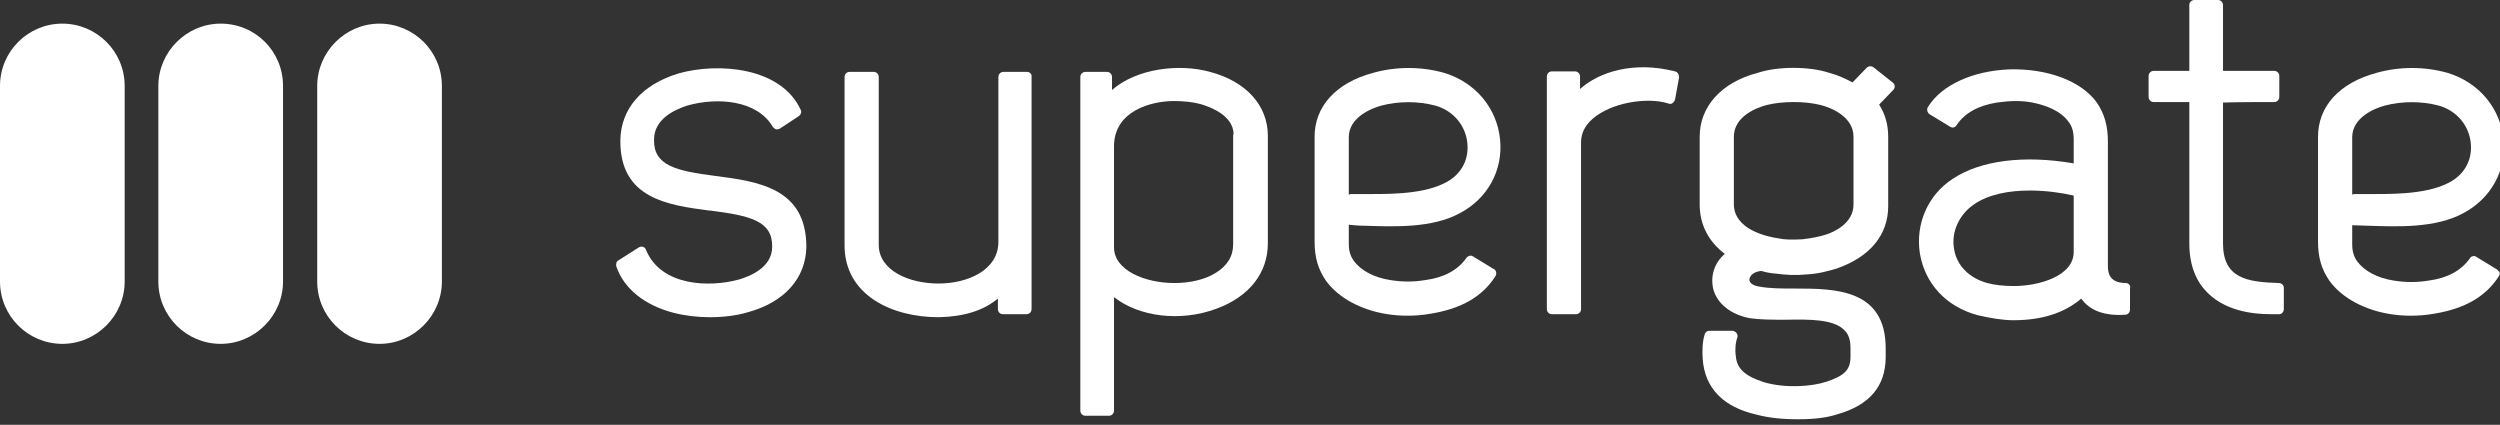
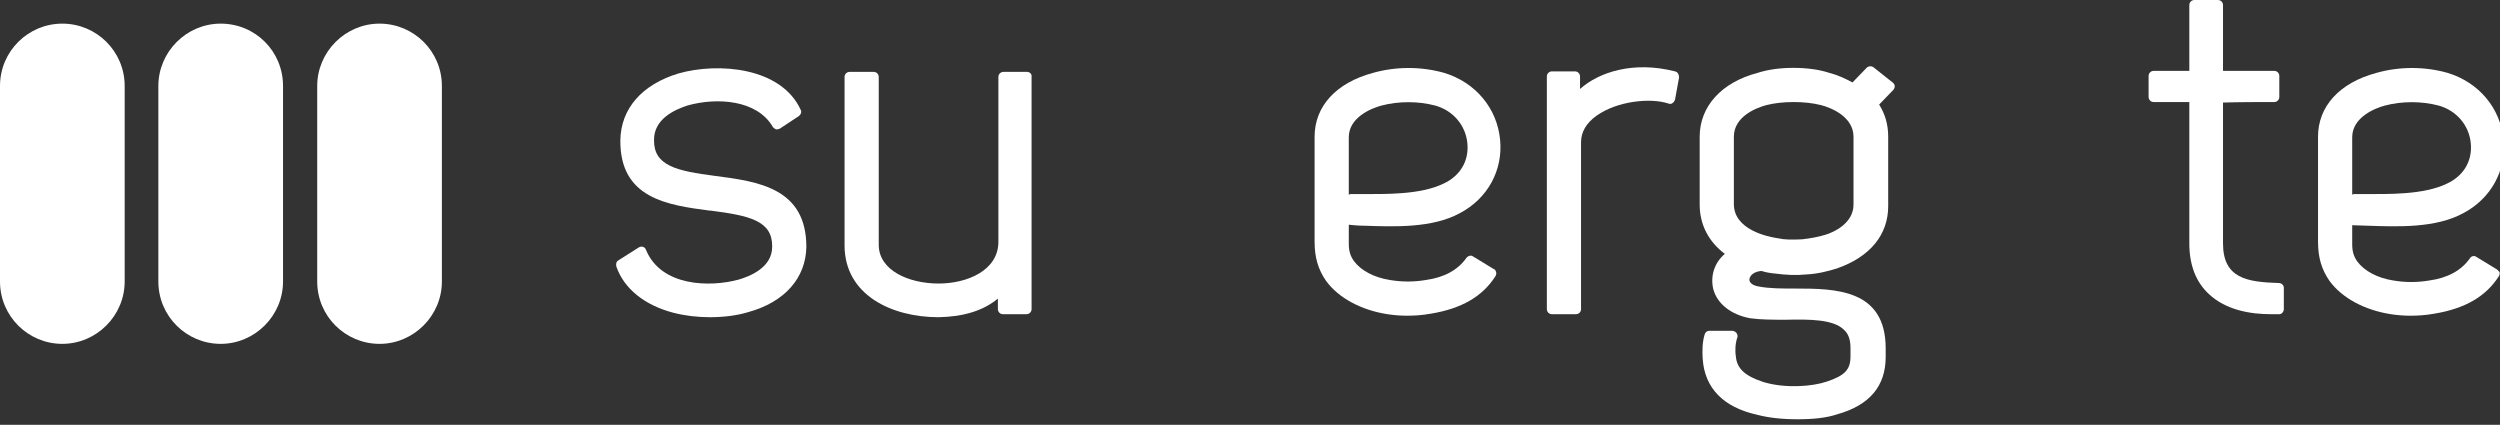
<svg xmlns="http://www.w3.org/2000/svg" version="1.1" id="Layer_2_00000155126698694611329190000013707013019366020286_" x="0px" y="0px" viewBox="0 0 497.3 84.5" style="enable-background:new 0 0 497.3 84.5;" xml:space="preserve">
  <rect x="0" y="0" width="497.3" height="84.5" fill="#333333" stroke="none" />
  <style type="text/css">
	.st0{fill:#FFFFFF;}
</style>
  <path class="st0" d="M12.4,4.7C5.6,4.7,0,10.2,0,17.1V56c0,6.9,5.6,12.4,12.4,12.4S24.8,62.8,24.8,56V17.1  C24.8,10.2,19.2,4.7,12.4,4.7z M43.9,4.7c-6.8,0-12.4,5.6-12.4,12.4V56c0,6.9,5.6,12.4,12.4,12.4S56.3,62.8,56.3,56V17.1  C56.3,10.2,50.8,4.7,43.9,4.7z M75.5,4.7c-6.8,0-12.4,5.6-12.4,12.4V56c0,6.9,5.6,12.4,12.4,12.4S87.9,62.8,87.9,56V17.1  C87.9,10.2,82.3,4.7,75.5,4.7z" />
  <g>
    <path class="st0" d="M142.3,35c-7.7-1-12.3-2-12.2-7.2c0-4.2,4.2-6,6.6-6.8c6-1.7,13.9-1.1,17,4.2c0.1,0.2,0.4,0.4,0.6,0.5   c0.3,0.1,0.5,0,0.8-0.1l3.8-2.5c0.4-0.3,0.6-0.8,0.4-1.2c-3.9-8.6-16.5-9.5-24.3-7.3c-7.3,2.2-11.5,7-11.6,13.3   c-0.1,11.6,9.4,12.9,17.8,14l0.2,0c7.7,1,12.3,2,12.2,7.2c0,4.2-4.6,5.9-6.6,6.5c-5.8,1.6-15.5,1.4-18.5-5.9   c-0.1-0.3-0.3-0.5-0.6-0.6c-0.3-0.1-0.6,0-0.8,0.1l-4.1,2.6c-0.4,0.2-0.5,0.7-0.4,1.2c1.5,4.4,5.6,7.7,11.3,9.2   c2.3,0.6,4.8,0.9,7.3,0.9c2.6,0,5.3-0.3,7.6-1c7.3-2,11.5-6.8,11.6-13C160.4,37.4,150.8,36.1,142.3,35z" />
    <path class="st0" d="M204.3,14.3h-4.7c-0.5,0-1,0.4-1,1v32.8c0,5.7-6.2,8.3-11.9,8.3c-5.9,0-11.9-2.6-11.9-7.7V15.3   c0-0.5-0.4-1-1-1H169c-0.5,0-1,0.4-1,1v33.5c0,9.9,9.4,14.3,18.7,14.3c5-0.1,8.9-1.3,11.8-3.7v2.1c0,0.5,0.4,1,1,1h4.7   c0.5,0,1-0.4,1-1V15.3C205.3,14.7,204.8,14.3,204.3,14.3z" />
-     <path class="st0" d="M240.7,14.3c-6.1-1.7-14.6-0.7-19.5,3.6v-2.6c0-0.5-0.4-1-1-1h-4.3c-0.5,0-1,0.4-1,1v66.4c0,0.5,0.4,1,1,1h4.7   c0.5,0,1-0.4,1-1V59.1c4.9,3.9,13.2,5,20.4,2.3c6.5-2.4,10.2-7.1,10.2-13V27C252.2,21,247.9,16.2,240.7,14.3z M245.4,26.6   c-0.1,0.1-0.1,0.3-0.1,0.4v21.6c0,2.4-1.2,4.3-3.5,5.7c-2.1,1.3-5,2-8.2,2c-5.8,0-12-2.5-12-7.1V29.1c0-7.1,7.5-9,11.9-9   c2,0,3.8,0.2,5.3,0.6C240.8,21.3,245.2,22.9,245.4,26.6z" />
    <path class="st0" d="M271.4,44.9c6,0.2,13.5,0.5,19-2.5c5.5-2.9,8.6-8.5,8-14.6c-0.6-6.3-4.9-11.4-11.1-13.3   c-4.6-1.3-9.6-1.3-14.2,0c-7.4,2-11.6,6.7-11.6,12.7v20.9c0,3.1,0.7,5.5,2.3,7.8c2.5,3.4,7,5.8,12.2,6.6c1.3,0.2,2.6,0.3,3.9,0.3   c1.5,0,3-0.1,4.7-0.4c6.1-1,10.3-3.4,12.9-7.5c0.1-0.2,0.2-0.5,0.1-0.8c-0.1-0.3-0.2-0.5-0.5-0.6l-4.1-2.5c-0.4-0.3-1-0.1-1.3,0.3   c-1.7,2.4-4.4,3.9-8.1,4.4c-2.4,0.4-4.7,0.4-7.1,0c-3.2-0.5-5.8-1.9-7.2-3.8c-0.7-1-1-2-1-3.4v-3.8   C269.2,44.8,270.3,44.9,271.4,44.9z M268.3,38.7V27.3c0-4,4.6-5.8,6.5-6.3c3.4-0.9,7.3-0.9,10.7,0c3.6,1,6.1,4,6.4,7.6   c0.3,3.5-1.5,6.4-4.7,7.9c-4.7,2.3-11.8,2.1-16.5,2.1c-0.8,0-1.5,0-2.1,0C268.5,38.7,268.4,38.7,268.3,38.7z" />
    <path class="st0" d="M333.2,14.2c-8.2-2.1-15.1,0.1-18.9,3.5v-2.5c0-0.5-0.4-1-1-1h-4.6c-0.5,0-1,0.4-1,1v46.3c0,0.5,0.4,1,1,1h4.8   c0.5,0,1-0.4,1-1V28.3c0-2,1-3.8,3.1-5.3c4.1-2.9,10.7-3.6,14.3-2.4c0.3,0.1,0.6,0.1,0.8-0.1c0.2-0.1,0.4-0.4,0.5-0.7l0.8-4.4   C334,14.8,333.7,14.3,333.2,14.2z" />
    <path class="st0" d="M372.7,13.4c-0.4-0.3-1-0.3-1.4,0.1l-2.8,2.9c-1.5-0.8-3-1.5-4.6-1.9c-2.1-0.7-4.6-1-7.2-1   c-2.5,0-4.9,0.3-7.1,1c-7.2,1.9-11.5,6.7-11.5,12.7v13.5c0,4,1.8,7.4,5,9.8c-2.1,1.8-2.9,4.4-2.3,7c0.8,3,3.6,5.1,7.3,5.8   c2.1,0.3,4.6,0.3,7.2,0.3c4.6-0.1,9.4-0.1,11.5,2c0.9,0.8,1.3,2,1.3,3.6v1.7c0,2.6-1.1,3.8-4.7,5c-2.9,1-8.3,1.4-12.6,0.1   c-3.7-1.2-5.3-2.7-5.5-5.1c-0.2-1.2-0.1-2.7,0.3-3.8c0.1-0.3,0-0.6-0.2-0.9c-0.2-0.2-0.5-0.4-0.8-0.4H340c-0.4,0-0.8,0.3-0.9,0.7   c-0.5,1.6-0.5,3.4-0.4,4.9c0.4,5.8,4.1,9.6,10.8,11.1c2.3,0.6,4.9,0.9,8.1,0.9c3.3,0,5.8-0.3,7.9-1c6.4-1.8,9.6-5.6,9.6-11.4v-1.7   c0-11.8-10-11.9-18-11.9c-2.6,0-5.1,0-7.2-0.4c-1.3-0.2-2-0.8-1.9-1.5c0.1-0.7,0.9-1.5,2.4-1.6c0.6,0.2,1.5,0.4,2.5,0.5   c0,0,0.1,0,0.1,0c2.2,0.3,4.3,0.4,6.2,0.2c2.4-0.1,4.6-0.7,6.2-1.2c6.6-2.3,10.2-6.7,10.2-12.4V27.2c0-2.4-0.6-4.5-1.8-6.4l2.8-2.9   c0.2-0.2,0.3-0.5,0.3-0.7c0-0.3-0.1-0.5-0.3-0.7L372.7,13.4z M356.8,20.3c2,0,3.8,0.2,5.4,0.6c2,0.5,6.5,2.3,6.5,6.3v13.5   c0,3.7-3.9,5.5-5.6,6c-1.3,0.4-2.8,0.7-4.6,0.9c-2,0.1-3.5,0.1-4.8-0.2c-2.1-0.3-8.8-1.7-8.8-6.8V27.2c0-4.1,4.6-5.8,6.5-6.3   C353,20.5,354.8,20.3,356.8,20.3z" />
-     <path class="st0" d="M422.9,56.3c-3.3,0-3.6-2-3.6-3.4V28.1c0-3.1-0.7-5.5-2.2-7.7c-3.1-4.3-9.8-6.8-17.4-6.6   c-7.3,0.3-13.5,3.1-16.2,7.5c-0.3,0.5-0.1,1.1,0.3,1.4l4.1,2.5c0.5,0.3,1,0.2,1.3-0.3c1.6-2.4,4.3-3.9,8-4.5c2.9-0.4,4.9-0.4,7.1,0   c2.4,0.5,5.6,1.5,7.3,4c0.6,0.8,0.9,1.9,0.9,3.3v4.8c-9.9-1.7-18.6-0.6-24.1,3.1c-4.9,3.2-7.4,8.9-6.5,14.8c1,6,5.2,10.6,11.5,12.3   c2.6,0.6,5,1,7.1,1c5.6,0,10.1-1.4,13.5-4.3c1.7,2.4,4.7,3.5,8.8,3.2c0.5,0,0.9-0.5,0.9-1v-4.2C423.9,56.8,423.4,56.3,422.9,56.3z    M400.6,56.9c-2,0-3.8-0.2-5.3-0.6c-3.6-1-6.1-3.5-6.6-6.8c-0.6-3.3,1-6.8,3.9-8.8c3-2.1,7.1-2.8,11.2-2.8c3,0,6.1,0.4,8.7,1V50   C412.6,55,405.4,56.9,400.6,56.9z" />
    <path class="st0" d="M453.3,56.3c-6.3-0.2-11.1-0.9-11.1-7.9v-28c3.4-0.1,6.7-0.1,10.2-0.1c0.5,0,1-0.4,1-1v-4.2c0-0.5-0.4-1-1-1   h-10.2V1c0-0.5-0.4-1-1-1h-4.7c-0.5,0-1,0.4-1,1v13.1h-7.1c-0.5,0-1,0.4-1,1v4.2c0,0.5,0.4,1,1,1h7.1v28.1c0,4.3,1.3,7.7,3.9,10.1   c3.4,3.2,8.3,4,12.3,4c0.6,0,1.2,0,1.7,0c0.5,0,0.9-0.5,0.9-1v-4.3C454.3,56.8,453.9,56.3,453.3,56.3z" />
    <path class="st0" d="M496.7,53.6l-4.1-2.5c-0.4-0.3-1-0.2-1.3,0.3c-1.7,2.4-4.4,3.9-8.1,4.4c-2.4,0.4-4.7,0.4-7.1,0   c-3.2-0.5-5.8-1.9-7.2-3.8c-0.7-1-1-2-1-3.4v-3.8c1,0,2,0.1,3.1,0.1c6,0.2,13.5,0.5,19-2.5c5.5-2.9,8.6-8.5,8-14.6   c-0.6-6.3-4.9-11.4-11.1-13.3c-4.6-1.3-9.6-1.3-14.2,0c-7.4,2-11.6,6.7-11.6,12.7v20.9c0,3.1,0.7,5.5,2.3,7.8   c2.5,3.4,7,5.8,12.2,6.6c1.3,0.2,2.6,0.3,3.9,0.3c1.5,0,3-0.1,4.7-0.4c6.1-1,10.3-3.4,12.9-7.5c0.1-0.2,0.2-0.5,0.1-0.8   C497.1,54,496.9,53.8,496.7,53.6z M467.9,38.7V27.3c0-4,4.6-5.8,6.5-6.3c3.4-0.9,7.3-0.9,10.7,0c3.6,1,6.1,4,6.4,7.6   c0.3,3.5-1.5,6.4-4.7,7.9c-4.7,2.3-11.8,2.1-16.5,2.1c-0.8,0-1.5,0-2.1,0C468.1,38.7,468,38.7,467.9,38.7z" />
  </g>
</svg>